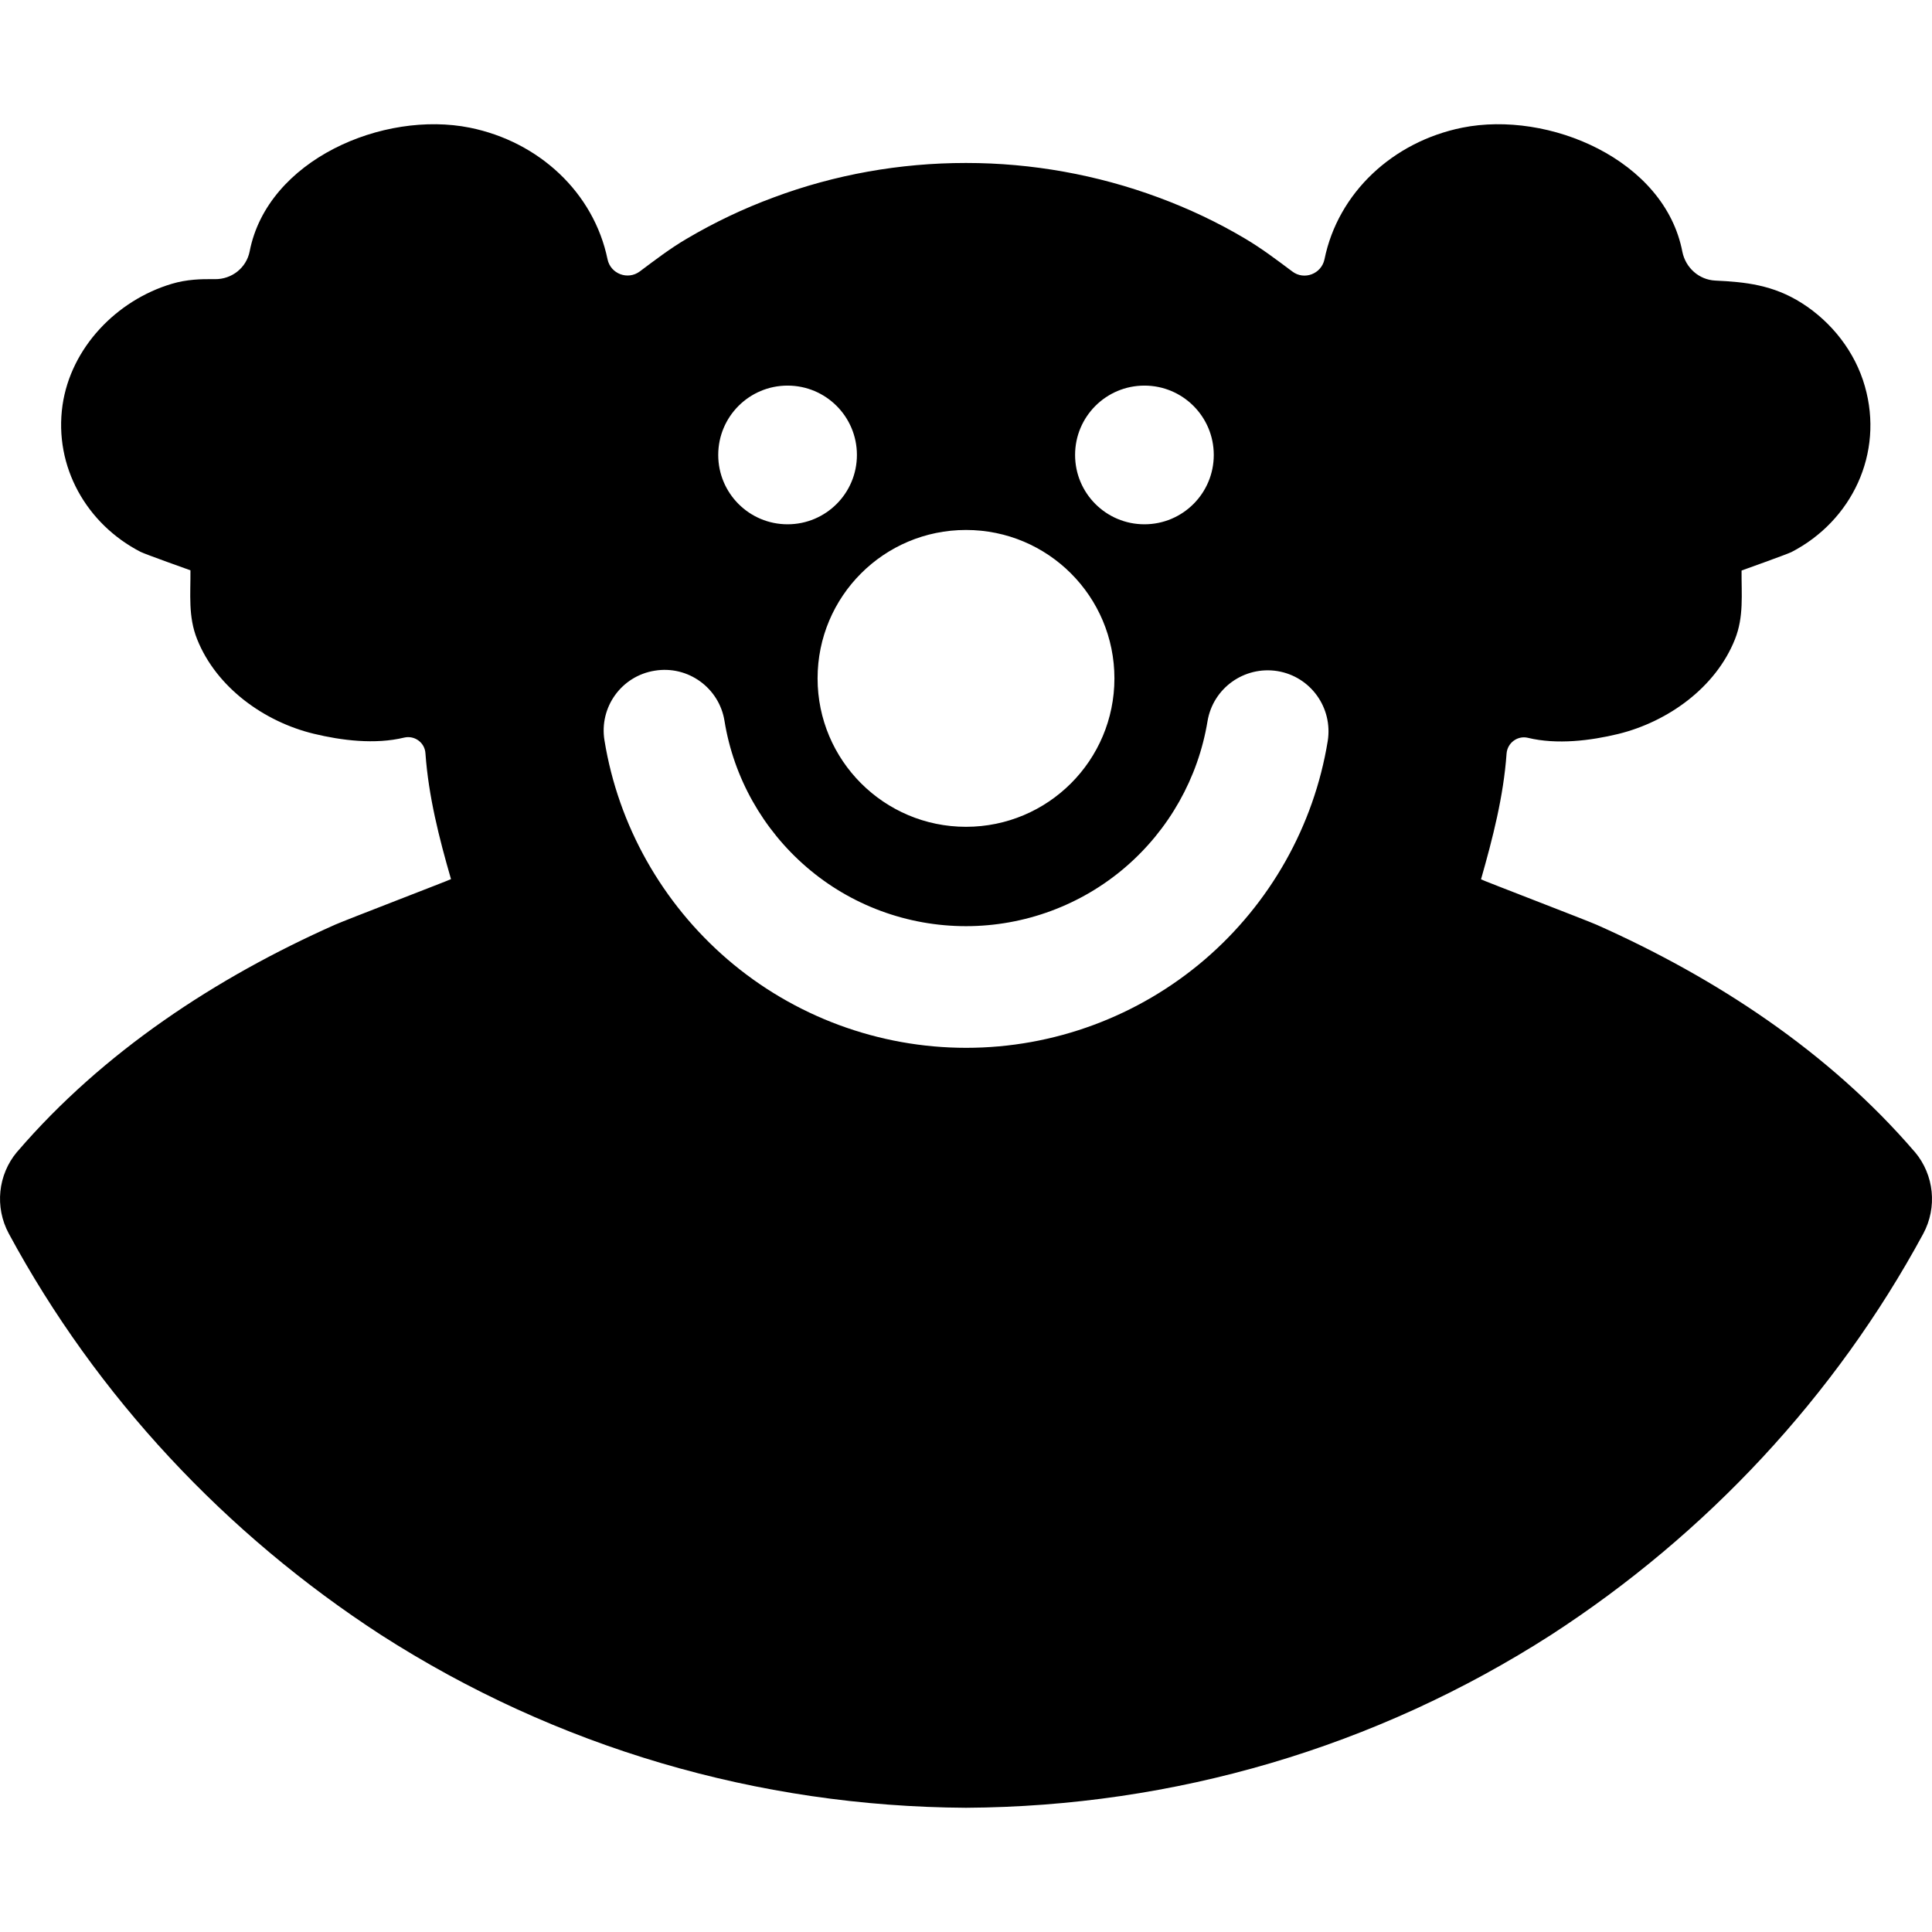
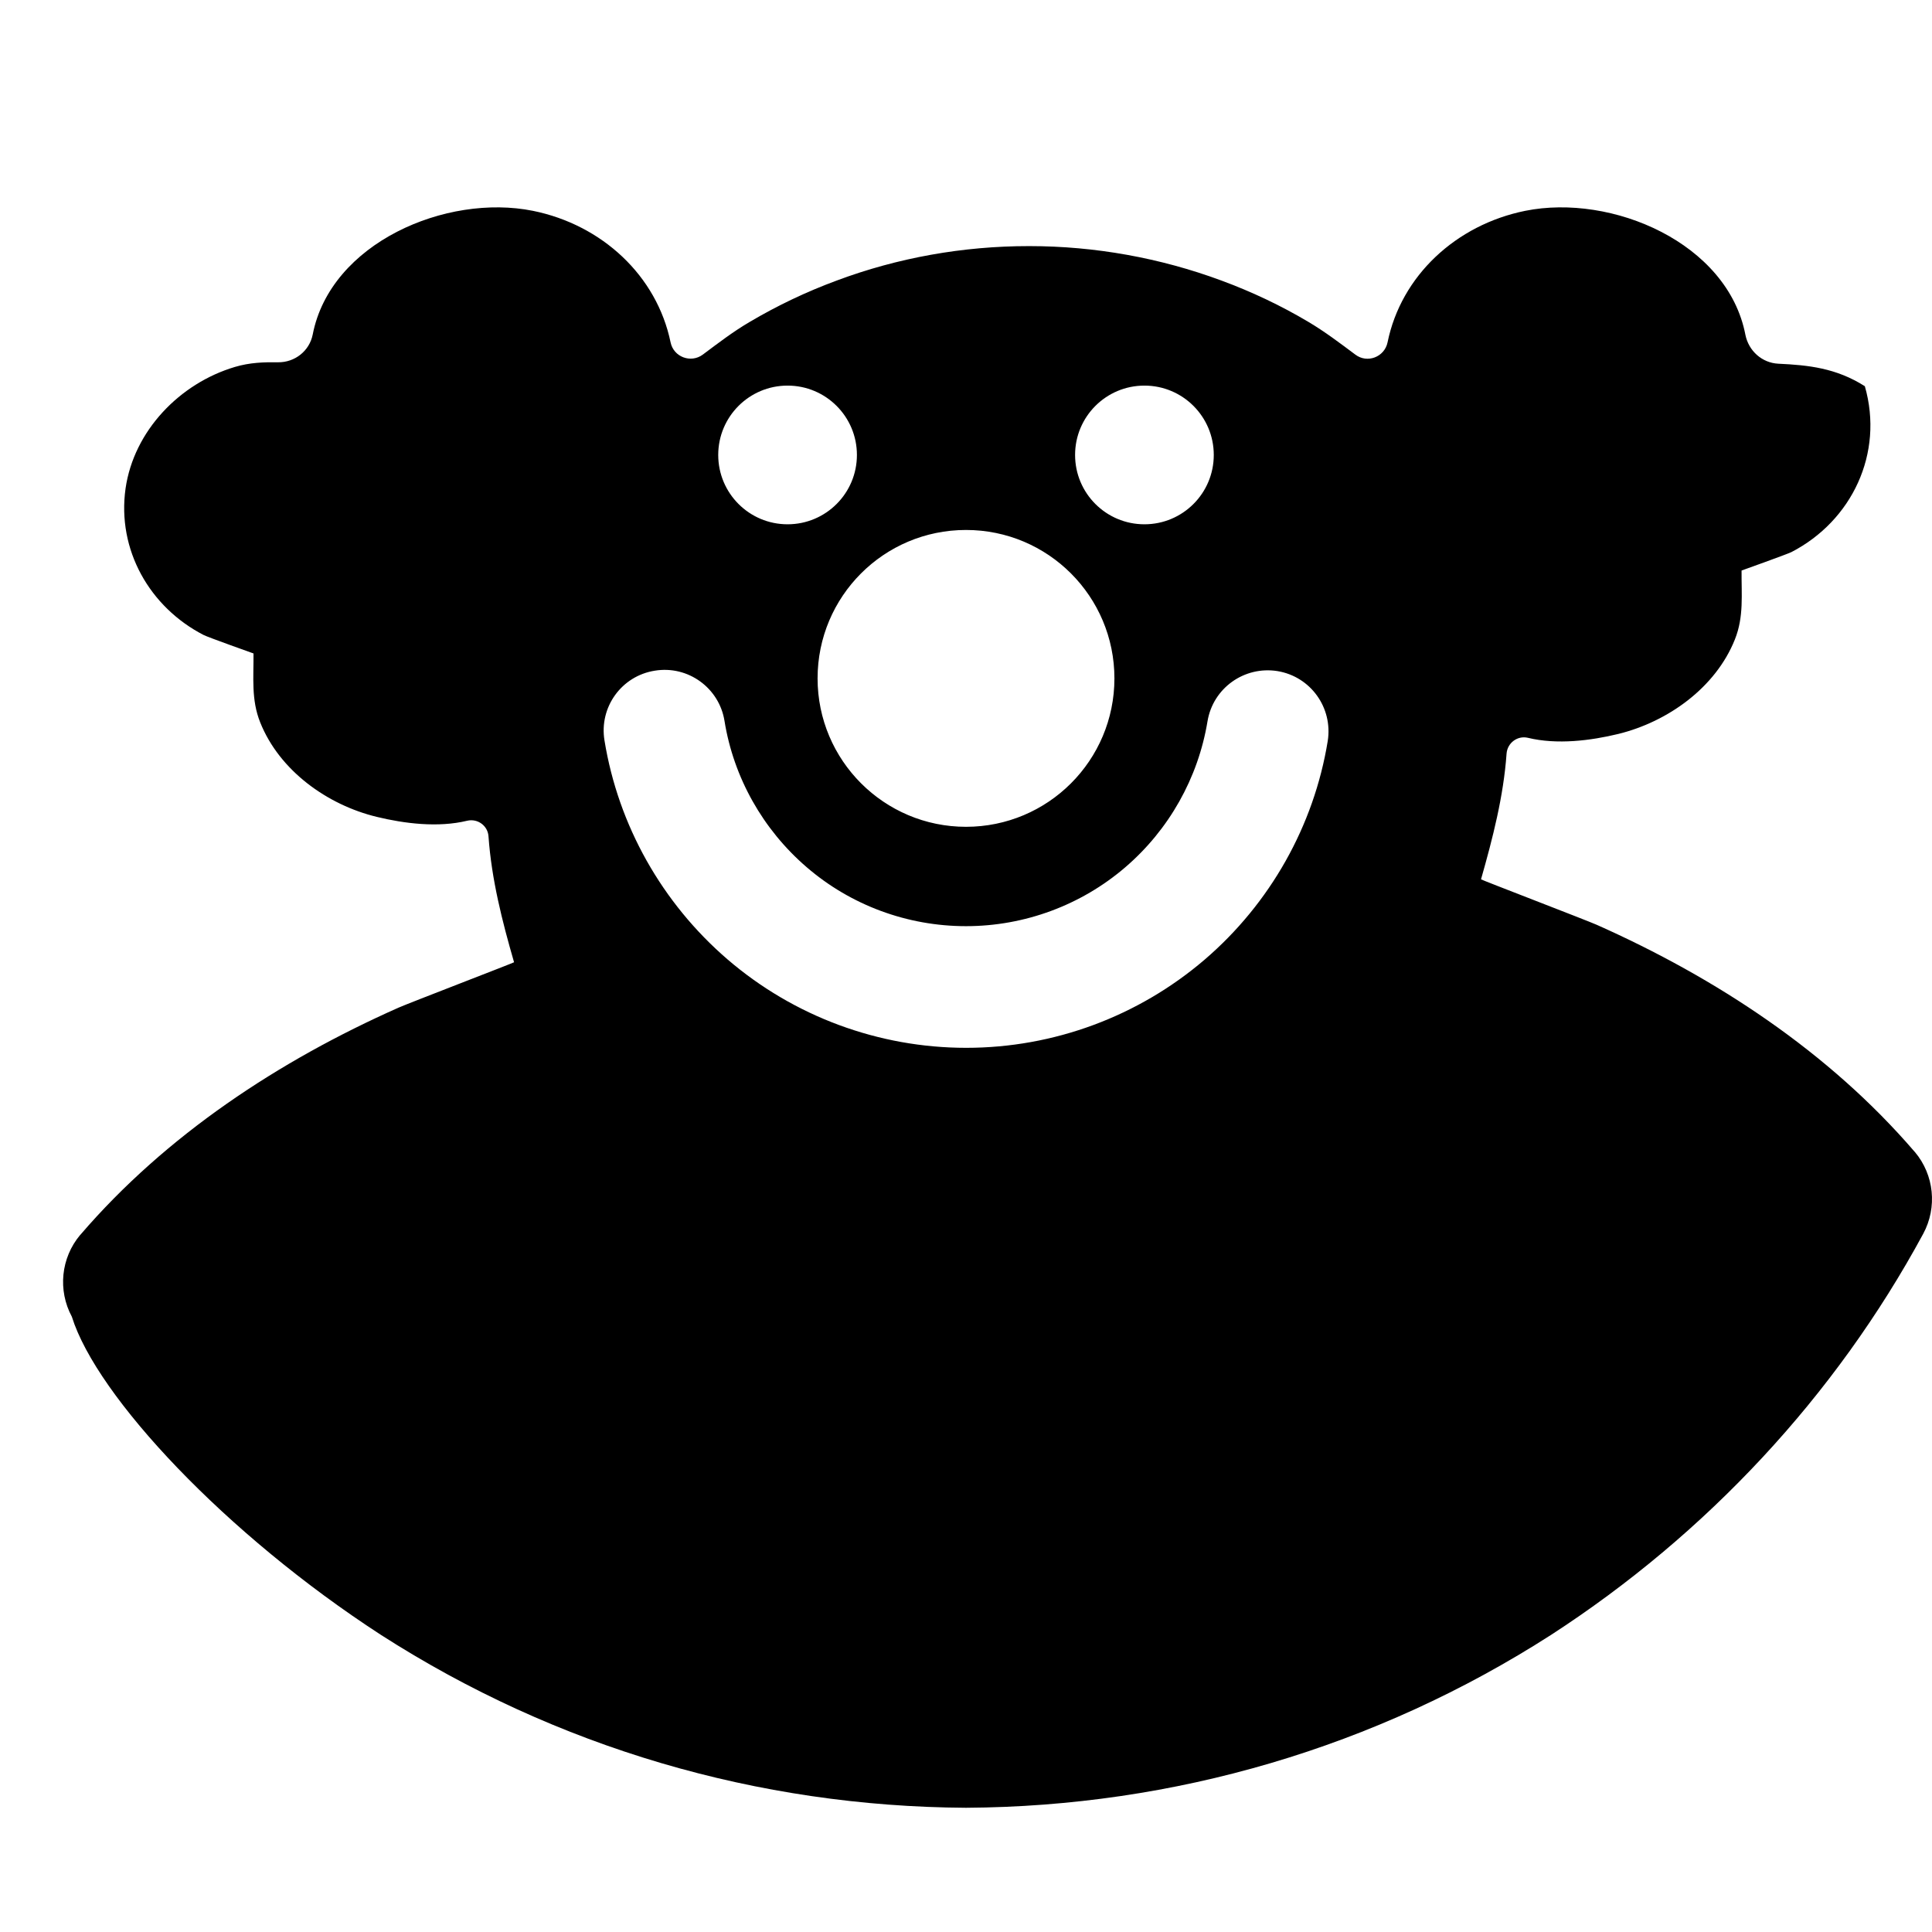
<svg xmlns="http://www.w3.org/2000/svg" version="1.1" id="Capa_1" x="0px" y="0px" width="952.844px" height="952.844px" viewBox="0 0 952.844 952.844" style="enable-background:new 0 0 952.844 952.844;" xml:space="preserve">
  <g>
-     <path d="M187.822,806.277c86.6,55.6,186,84.699,288.6,85.299c102.6-0.6,202-29.699,288.6-85.299   c76.5-49.602,140.101-117.602,183.5-197.801c7-13,5.4-29-4.1-40.301c-0.1-0.1-0.1-0.1-0.2-0.199   c-42.2-49.1-97.899-85.699-156.8-111.9c-4.7-2.101-57.1-22.2-57-22.4c5.8-20.399,11.1-40.899,12.6-62c0.4-5.3,5.4-9,10.5-7.8   c14.4,3.5,31,1.4,44.601-1.9c24.399-6,48-22.8,57.5-46.6c4.5-11.2,3.2-22.2,3.3-34c0,0,22.4-8,24.6-9.1   c29.801-15.4,45.7-48.7,36.2-81.8c-4.8-16.9-16.3-31.6-31.1-41c-14.2-9-27.8-10.4-42.7-11.1c-8-0.4-14.6-6.3-16.2-14.2   c-8.7-45.4-65.899-69.8-108.6-61.2c-34.101,6.9-61.2,32-67.9,64.9c-1.5,7.2-10,10.5-15.899,6c-7.5-5.6-15-11.3-23.101-16.1   c-13.6-8.1-28-14.9-42.899-20.4c-30.2-11.2-62.5-17-94.7-17c-0.101,0-0.2,0-0.2,0c-0.101,0-0.2,0-0.2,0c-32.3,0-64.5,5.7-94.7,17   c-14.899,5.5-29.2,12.3-42.899,20.4c-8.2,4.8-15.601,10.5-23.101,16.1c-5.899,4.4-14.399,1.2-15.899-6   c-6.801-32.9-33.8-58-67.9-64.9c-42.7-8.6-99.8,15.8-108.6,61c-1.6,8.1-8.8,13.8-17.1,13.7c-7-0.1-13.9,0.1-21.3,2.3   c-27.2,8.1-49.8,31.5-53.9,59.9c-4.3,30.3,11.9,58.6,38.5,72.3c2.1,1.1,24.6,9.1,24.6,9.1c0.1,11.8-1.2,22.8,3.3,34   c9.5,23.8,33.1,40.7,57.5,46.6c13.6,3.3,30.2,5.4,44.6,1.9c5.2-1.2,10.2,2.5,10.5,7.8c1.5,21.1,6.7,41.6,12.6,62   c0,0.2-52.3,20.3-57,22.399c-58.8,26.1-114.6,62.801-156.8,111.901c0,0.1-0.1,0.1-0.2,0.199c-9.5,11.301-11.1,27.301-4.1,40.301   C47.722,688.777,111.422,756.676,187.822,806.277z M564.422,190.176c18.9,0,34.2,15.3,34.2,34.2s-15.3,34.2-34.2,34.2   s-34.2-15.3-34.2-34.2S545.521,190.176,564.422,190.176z M476.422,261.376c40.5,0,73.2,32.8,73.2,73.2c0,40.5-32.8,73.2-73.2,73.2   s-73.2-32.801-73.2-73.2C403.222,294.176,435.922,261.376,476.422,261.376z M388.422,190.176c18.9,0,34.2,15.3,34.2,34.2   s-15.3,34.2-34.2,34.2s-34.2-15.3-34.2-34.2S369.521,190.176,388.422,190.176z M322.922,330.776c16.4-2.7,31.8,8.5,34.4,24.8   c4.5,27.899,18.899,53.5,40.5,72.1c21.8,18.8,49.699,29.101,78.6,29.101c28.8,0,56.7-10.301,78.5-29c21.6-18.5,36-44.101,40.6-72   c2.7-16.4,18.101-27.4,34.5-24.8c16.4,2.7,27.4,18.1,24.801,34.5c-6.801,41.8-28.4,80.1-60.7,107.8   c-32.7,28-74.4,43.5-117.601,43.5c-43.199,0-85-15.5-117.699-43.601c-32.301-27.8-53.9-66.1-60.7-108   C295.422,348.776,306.521,333.376,322.922,330.776z" />
+     <path d="M187.822,806.277c86.6,55.6,186,84.699,288.6,85.299c102.6-0.6,202-29.699,288.6-85.299   c76.5-49.602,140.101-117.602,183.5-197.801c7-13,5.4-29-4.1-40.301c-0.1-0.1-0.1-0.1-0.2-0.199   c-42.2-49.1-97.899-85.699-156.8-111.9c-4.7-2.101-57.1-22.2-57-22.4c5.8-20.399,11.1-40.899,12.6-62c0.4-5.3,5.4-9,10.5-7.8   c14.4,3.5,31,1.4,44.601-1.9c24.399-6,48-22.8,57.5-46.6c4.5-11.2,3.2-22.2,3.3-34c0,0,22.4-8,24.6-9.1   c29.801-15.4,45.7-48.7,36.2-81.8c-14.2-9-27.8-10.4-42.7-11.1c-8-0.4-14.6-6.3-16.2-14.2   c-8.7-45.4-65.899-69.8-108.6-61.2c-34.101,6.9-61.2,32-67.9,64.9c-1.5,7.2-10,10.5-15.899,6c-7.5-5.6-15-11.3-23.101-16.1   c-13.6-8.1-28-14.9-42.899-20.4c-30.2-11.2-62.5-17-94.7-17c-0.101,0-0.2,0-0.2,0c-0.101,0-0.2,0-0.2,0c-32.3,0-64.5,5.7-94.7,17   c-14.899,5.5-29.2,12.3-42.899,20.4c-8.2,4.8-15.601,10.5-23.101,16.1c-5.899,4.4-14.399,1.2-15.899-6   c-6.801-32.9-33.8-58-67.9-64.9c-42.7-8.6-99.8,15.8-108.6,61c-1.6,8.1-8.8,13.8-17.1,13.7c-7-0.1-13.9,0.1-21.3,2.3   c-27.2,8.1-49.8,31.5-53.9,59.9c-4.3,30.3,11.9,58.6,38.5,72.3c2.1,1.1,24.6,9.1,24.6,9.1c0.1,11.8-1.2,22.8,3.3,34   c9.5,23.8,33.1,40.7,57.5,46.6c13.6,3.3,30.2,5.4,44.6,1.9c5.2-1.2,10.2,2.5,10.5,7.8c1.5,21.1,6.7,41.6,12.6,62   c0,0.2-52.3,20.3-57,22.399c-58.8,26.1-114.6,62.801-156.8,111.901c0,0.1-0.1,0.1-0.2,0.199c-9.5,11.301-11.1,27.301-4.1,40.301   C47.722,688.777,111.422,756.676,187.822,806.277z M564.422,190.176c18.9,0,34.2,15.3,34.2,34.2s-15.3,34.2-34.2,34.2   s-34.2-15.3-34.2-34.2S545.521,190.176,564.422,190.176z M476.422,261.376c40.5,0,73.2,32.8,73.2,73.2c0,40.5-32.8,73.2-73.2,73.2   s-73.2-32.801-73.2-73.2C403.222,294.176,435.922,261.376,476.422,261.376z M388.422,190.176c18.9,0,34.2,15.3,34.2,34.2   s-15.3,34.2-34.2,34.2s-34.2-15.3-34.2-34.2S369.521,190.176,388.422,190.176z M322.922,330.776c16.4-2.7,31.8,8.5,34.4,24.8   c4.5,27.899,18.899,53.5,40.5,72.1c21.8,18.8,49.699,29.101,78.6,29.101c28.8,0,56.7-10.301,78.5-29c21.6-18.5,36-44.101,40.6-72   c2.7-16.4,18.101-27.4,34.5-24.8c16.4,2.7,27.4,18.1,24.801,34.5c-6.801,41.8-28.4,80.1-60.7,107.8   c-32.7,28-74.4,43.5-117.601,43.5c-43.199,0-85-15.5-117.699-43.601c-32.301-27.8-53.9-66.1-60.7-108   C295.422,348.776,306.521,333.376,322.922,330.776z" />
  </g>
  <g>
</g>
  <g>
</g>
  <g>
</g>
  <g>
</g>
  <g>
</g>
  <g>
</g>
  <g>
</g>
  <g>
</g>
  <g>
</g>
  <g>
</g>
  <g>
</g>
  <g>
</g>
  <g>
</g>
  <g>
</g>
  <g>
</g>
</svg>